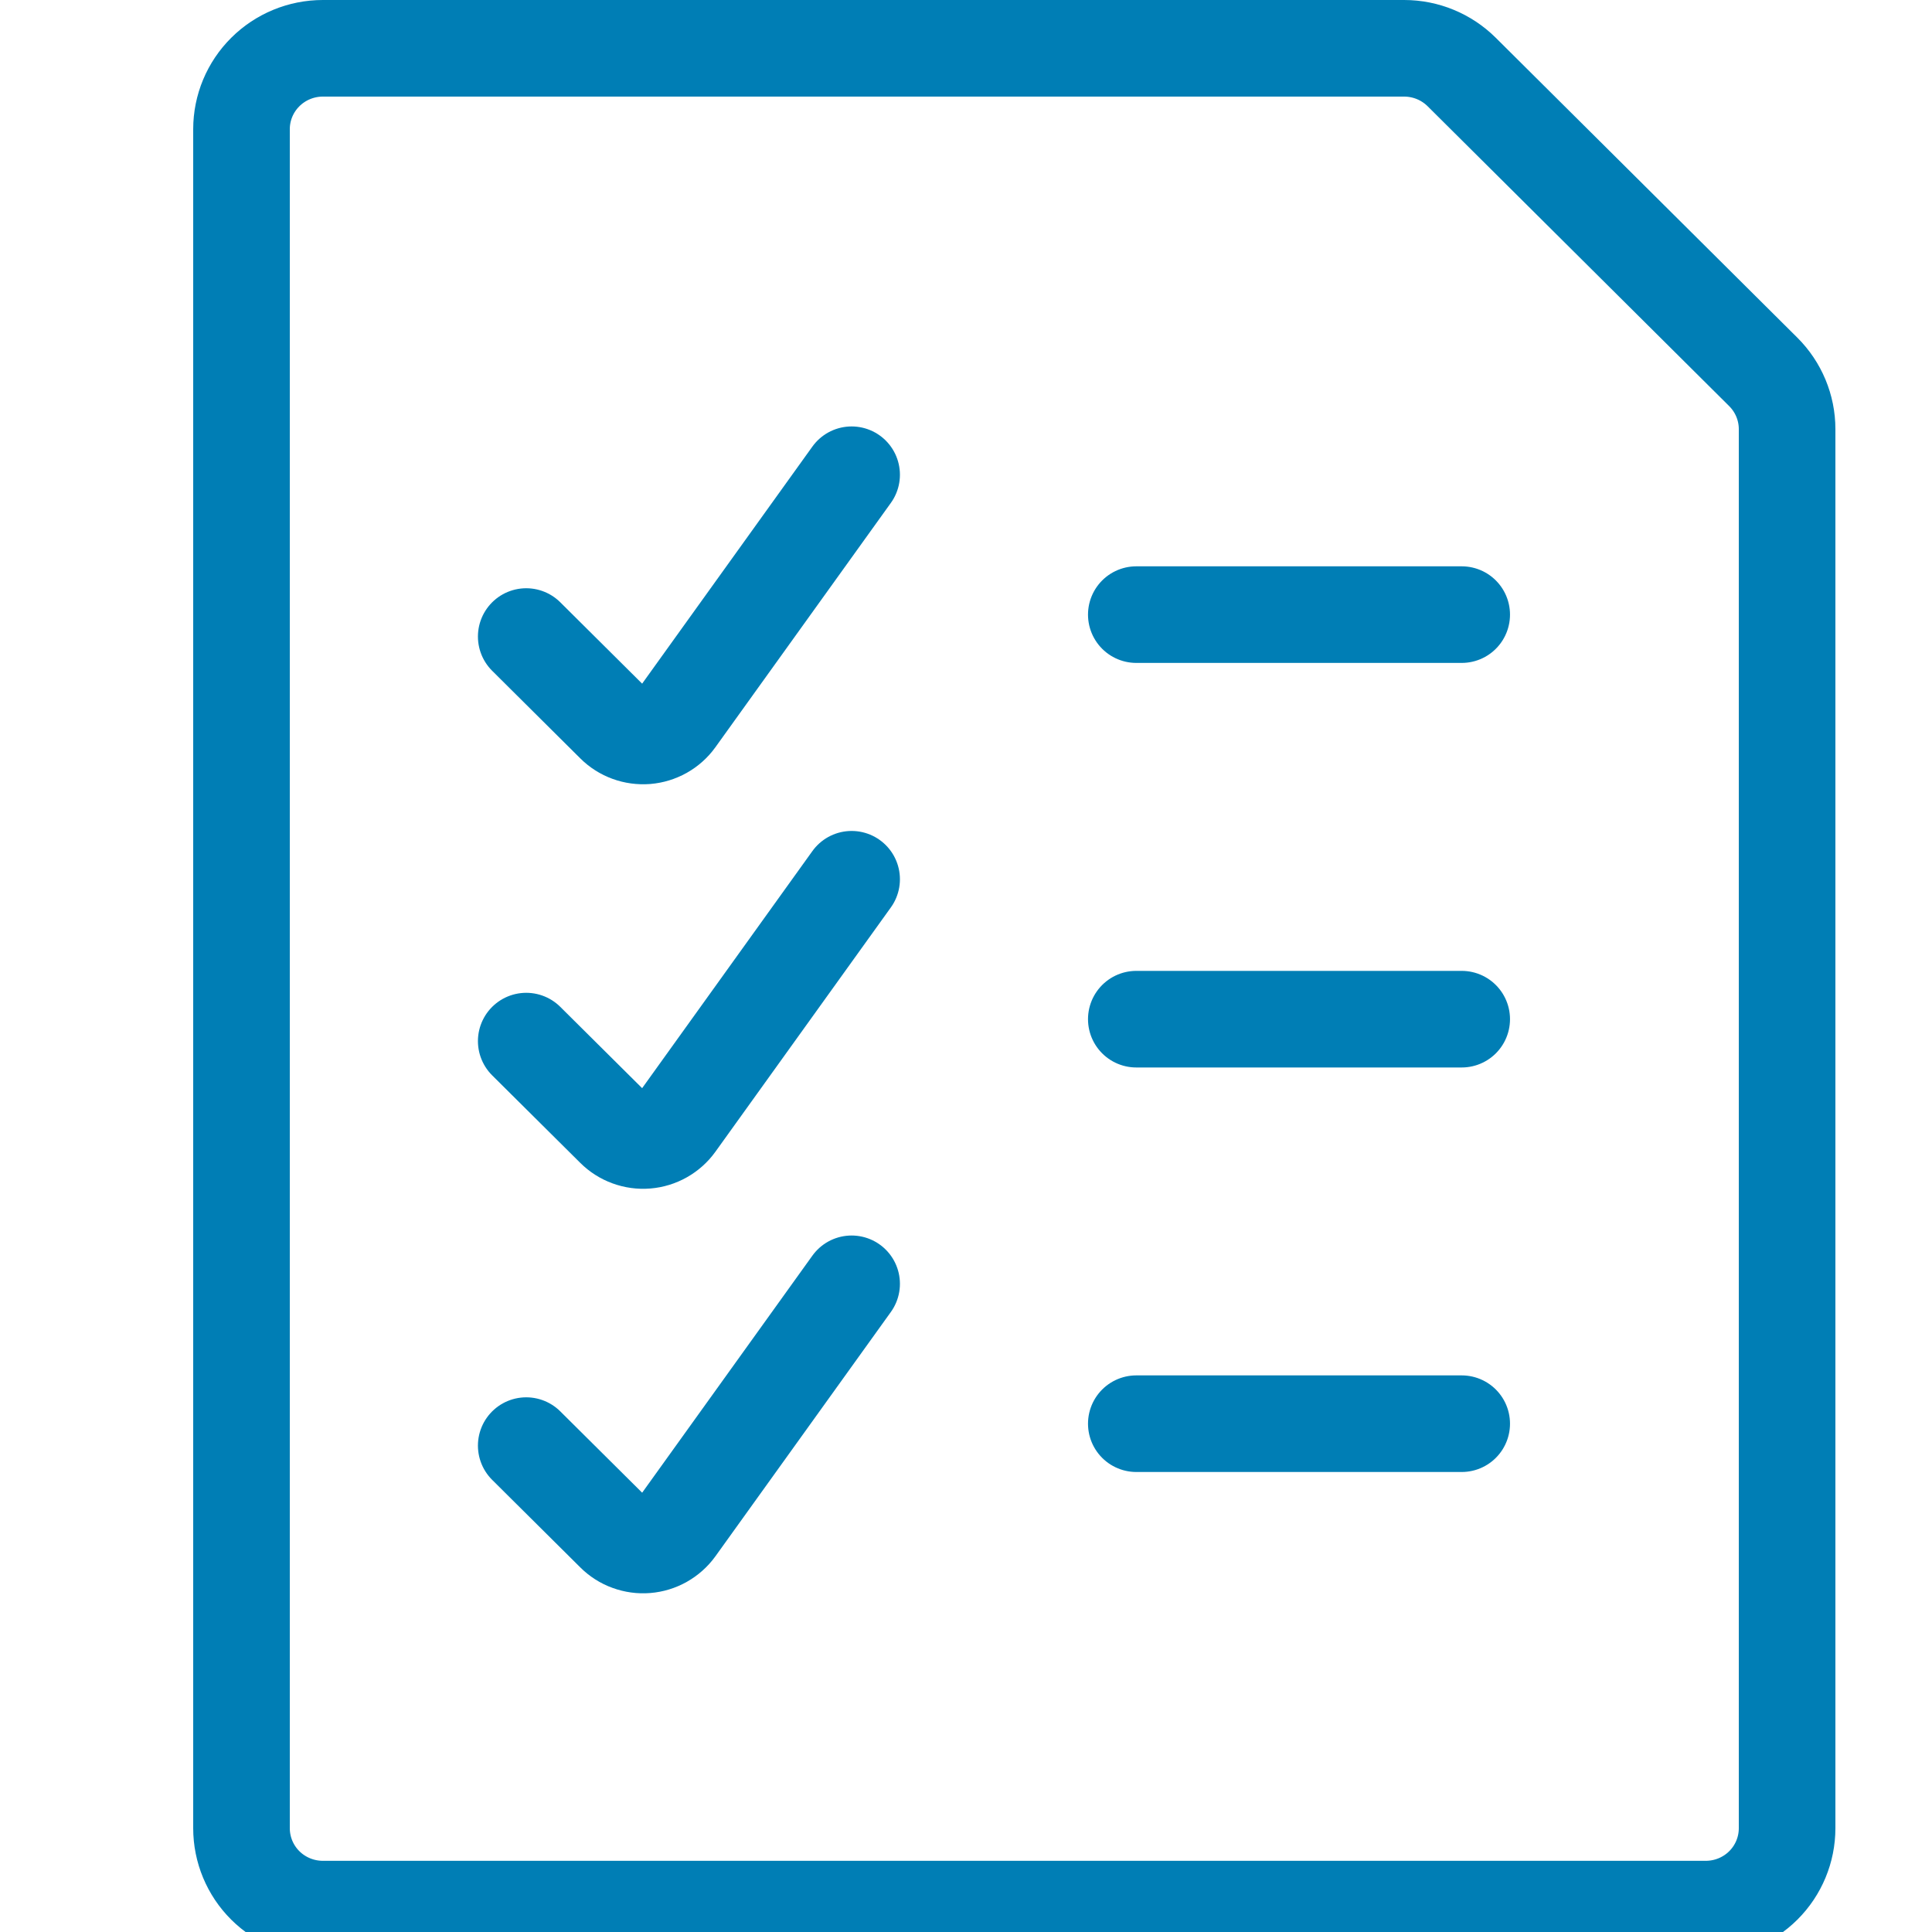
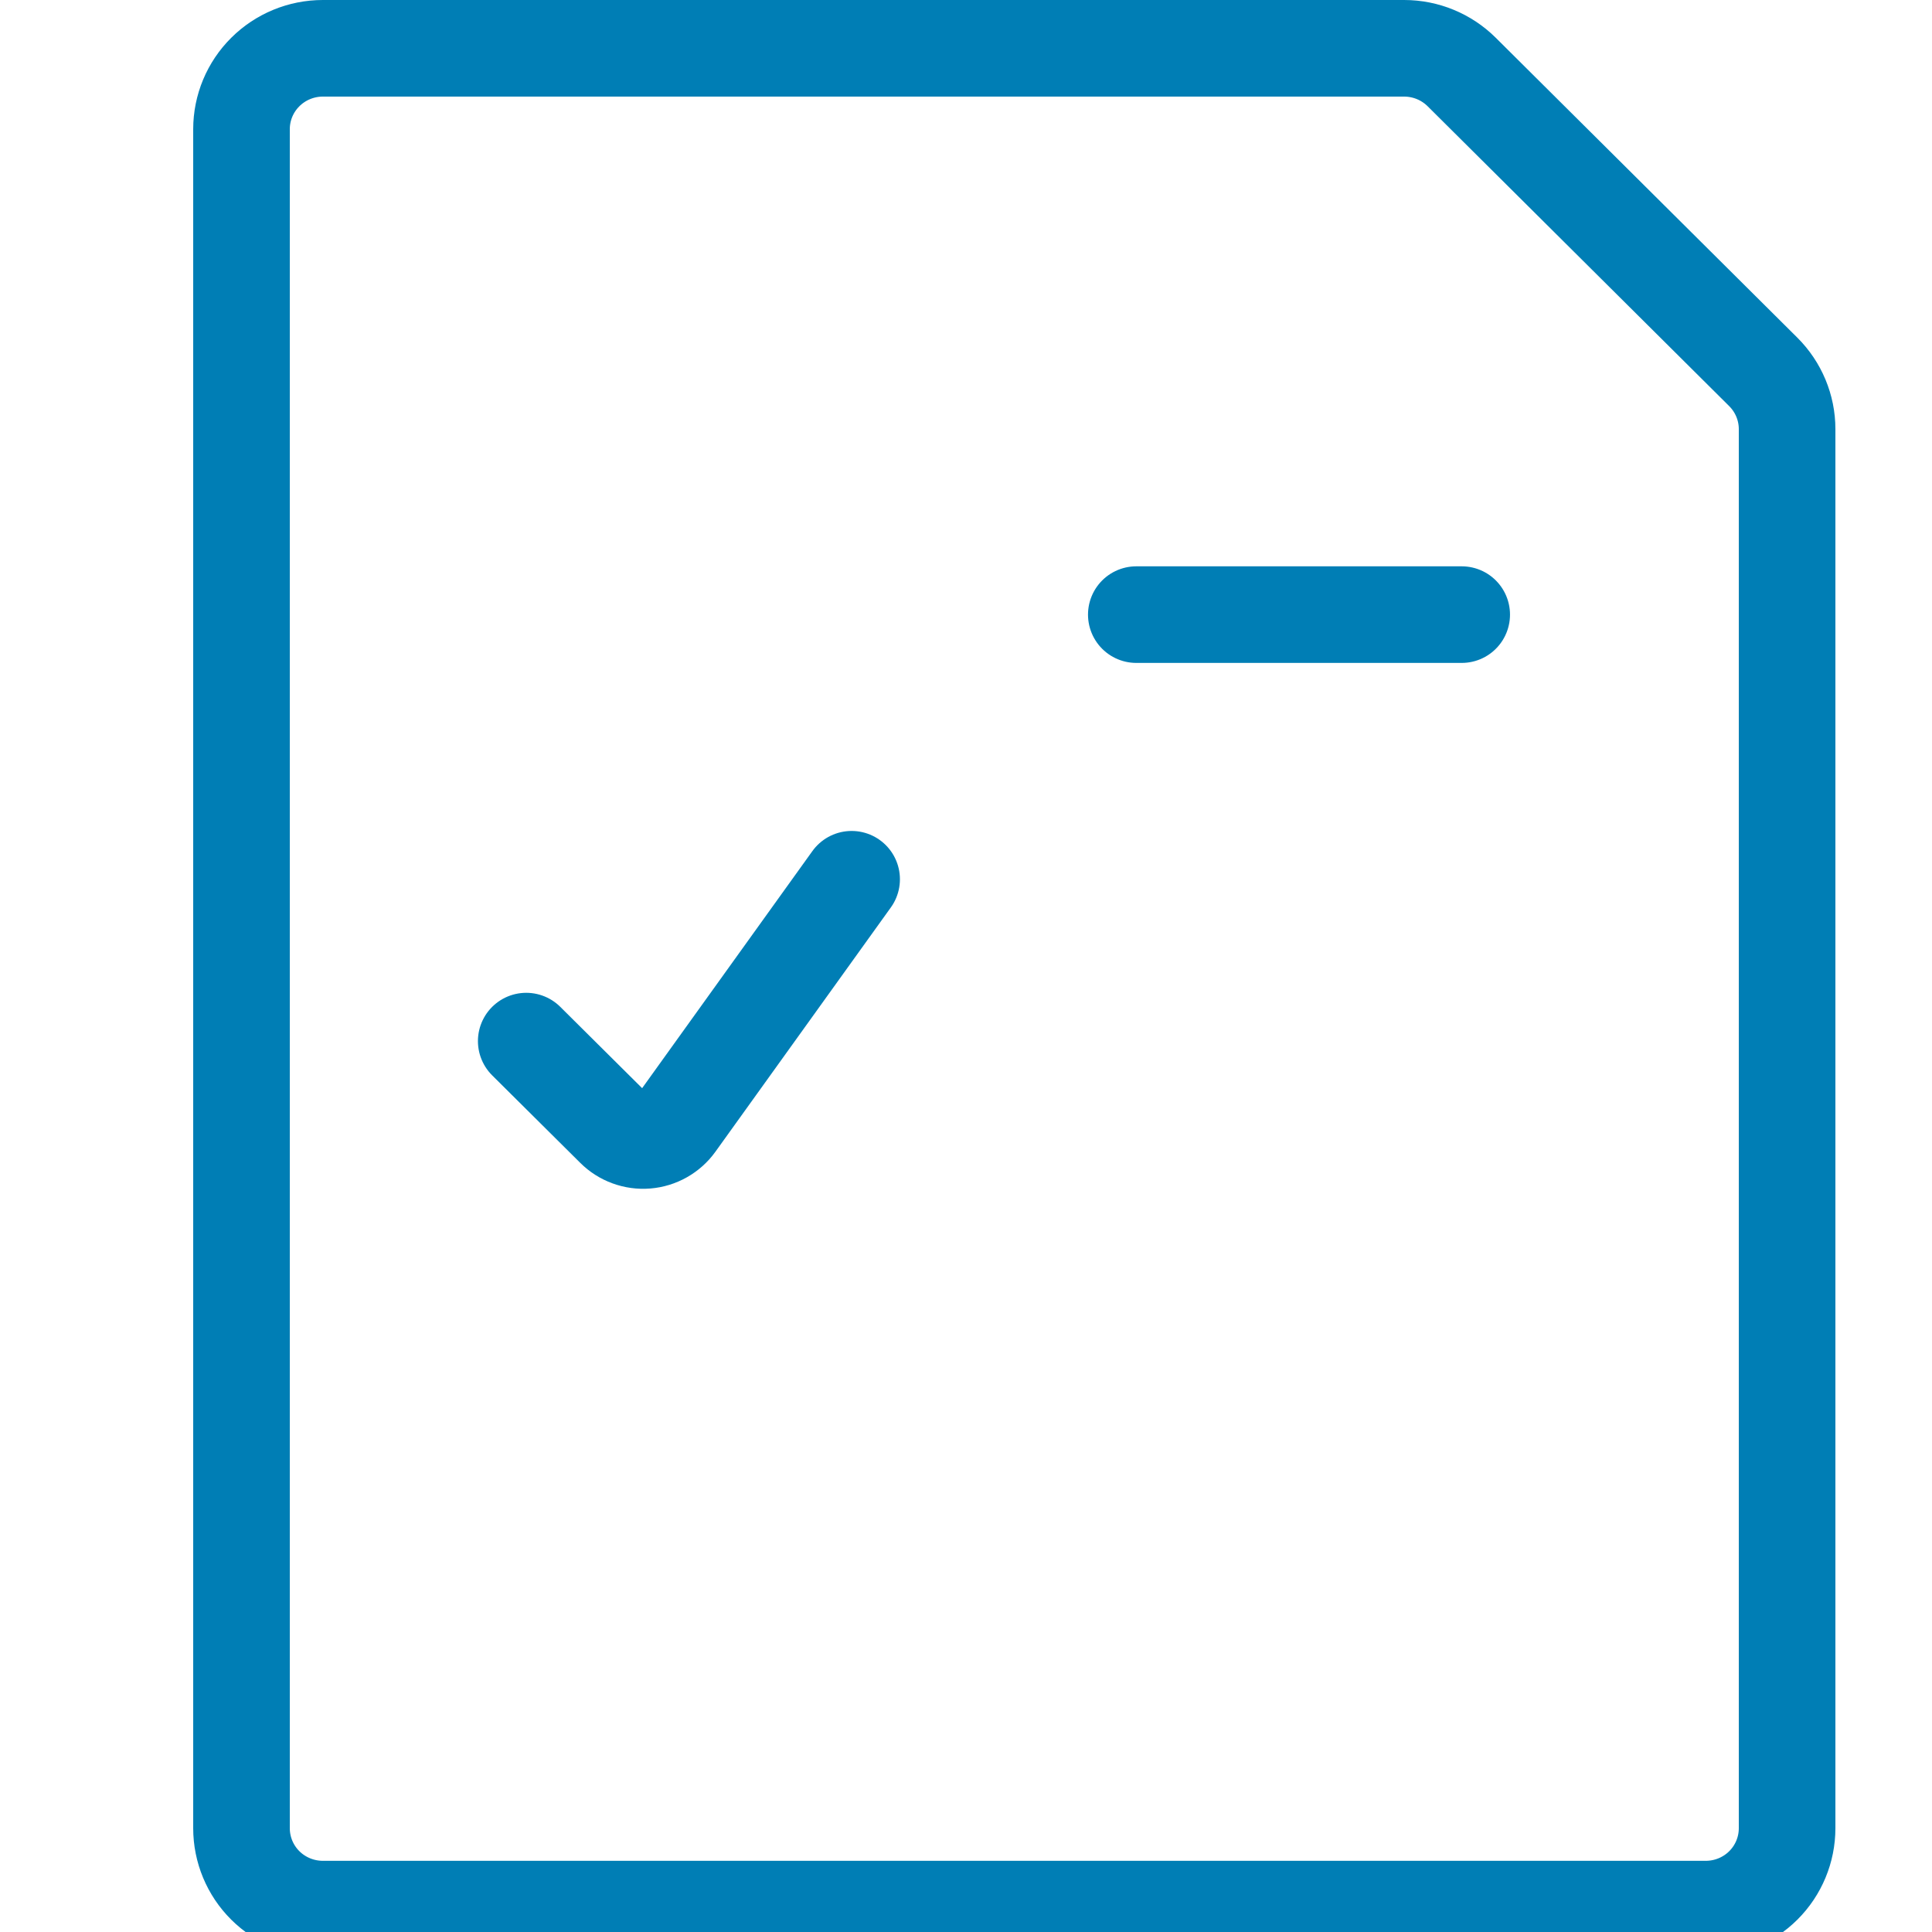
<svg xmlns="http://www.w3.org/2000/svg" width="40" height="40" viewBox="0 0 40 40" fill="none">
  <g clip-path="url(#clip0_3_37)">
    <path d="M36.507 7.7C36.822 8.014 37 8.44 37 8.884V37.851C37 38.295 36.823 38.722 36.507 39.036C36.191 39.35 35.763 39.526 35.316 39.526H6.684C6.238 39.526 5.809 39.35 5.493 39.036C5.177 38.722 5 38.295 5 37.851V2.675C5 2.231 5.177 1.805 5.493 1.491C5.809 1.176 6.238 1 6.684 1H29.072C29.519 1 29.947 1.177 30.263 1.491L36.507 7.7Z" stroke="#007EB5" stroke-width="2" stroke-linecap="round" stroke-linejoin="round" />
-     <path d="M10.895 13.179L12.719 14.992C12.805 15.078 12.909 15.144 13.024 15.186C13.139 15.228 13.261 15.244 13.383 15.235C13.505 15.225 13.623 15.188 13.729 15.129C13.835 15.069 13.928 14.987 13.999 14.888L17.632 9.829" stroke="#007EB5" stroke-width="2" stroke-linecap="round" stroke-linejoin="round" />
    <path d="M23.526 12.725H30.263" stroke="#007EB5" stroke-width="2" stroke-linecap="round" stroke-linejoin="round" />
    <path d="M10.895 21.555L12.719 23.367C12.805 23.453 12.909 23.519 13.024 23.561C13.139 23.603 13.261 23.62 13.383 23.61C13.505 23.6 13.623 23.564 13.729 23.504C13.835 23.444 13.928 23.362 13.999 23.263L17.632 18.204" stroke="#007EB5" stroke-width="2" stroke-linecap="round" stroke-linejoin="round" />
-     <path d="M23.526 21.101H30.263" stroke="#007EB5" stroke-width="2" stroke-linecap="round" stroke-linejoin="round" />
-     <path d="M10.895 29.93L12.719 31.742C12.805 31.828 12.909 31.895 13.024 31.936C13.139 31.978 13.261 31.995 13.383 31.985C13.505 31.975 13.623 31.939 13.729 31.879C13.835 31.819 13.928 31.737 13.999 31.639L17.632 26.58" stroke="#007EB5" stroke-width="2" stroke-linecap="round" stroke-linejoin="round" />
-     <path d="M23.526 29.476H30.263" stroke="#007EB5" stroke-width="2" stroke-linecap="round" stroke-linejoin="round" />
  </g>
  <defs>
    <clipPath id="clip0_3_37">
      <rect width="40" height="40" fill="white" />
    </clipPath>
  </defs>
</svg>